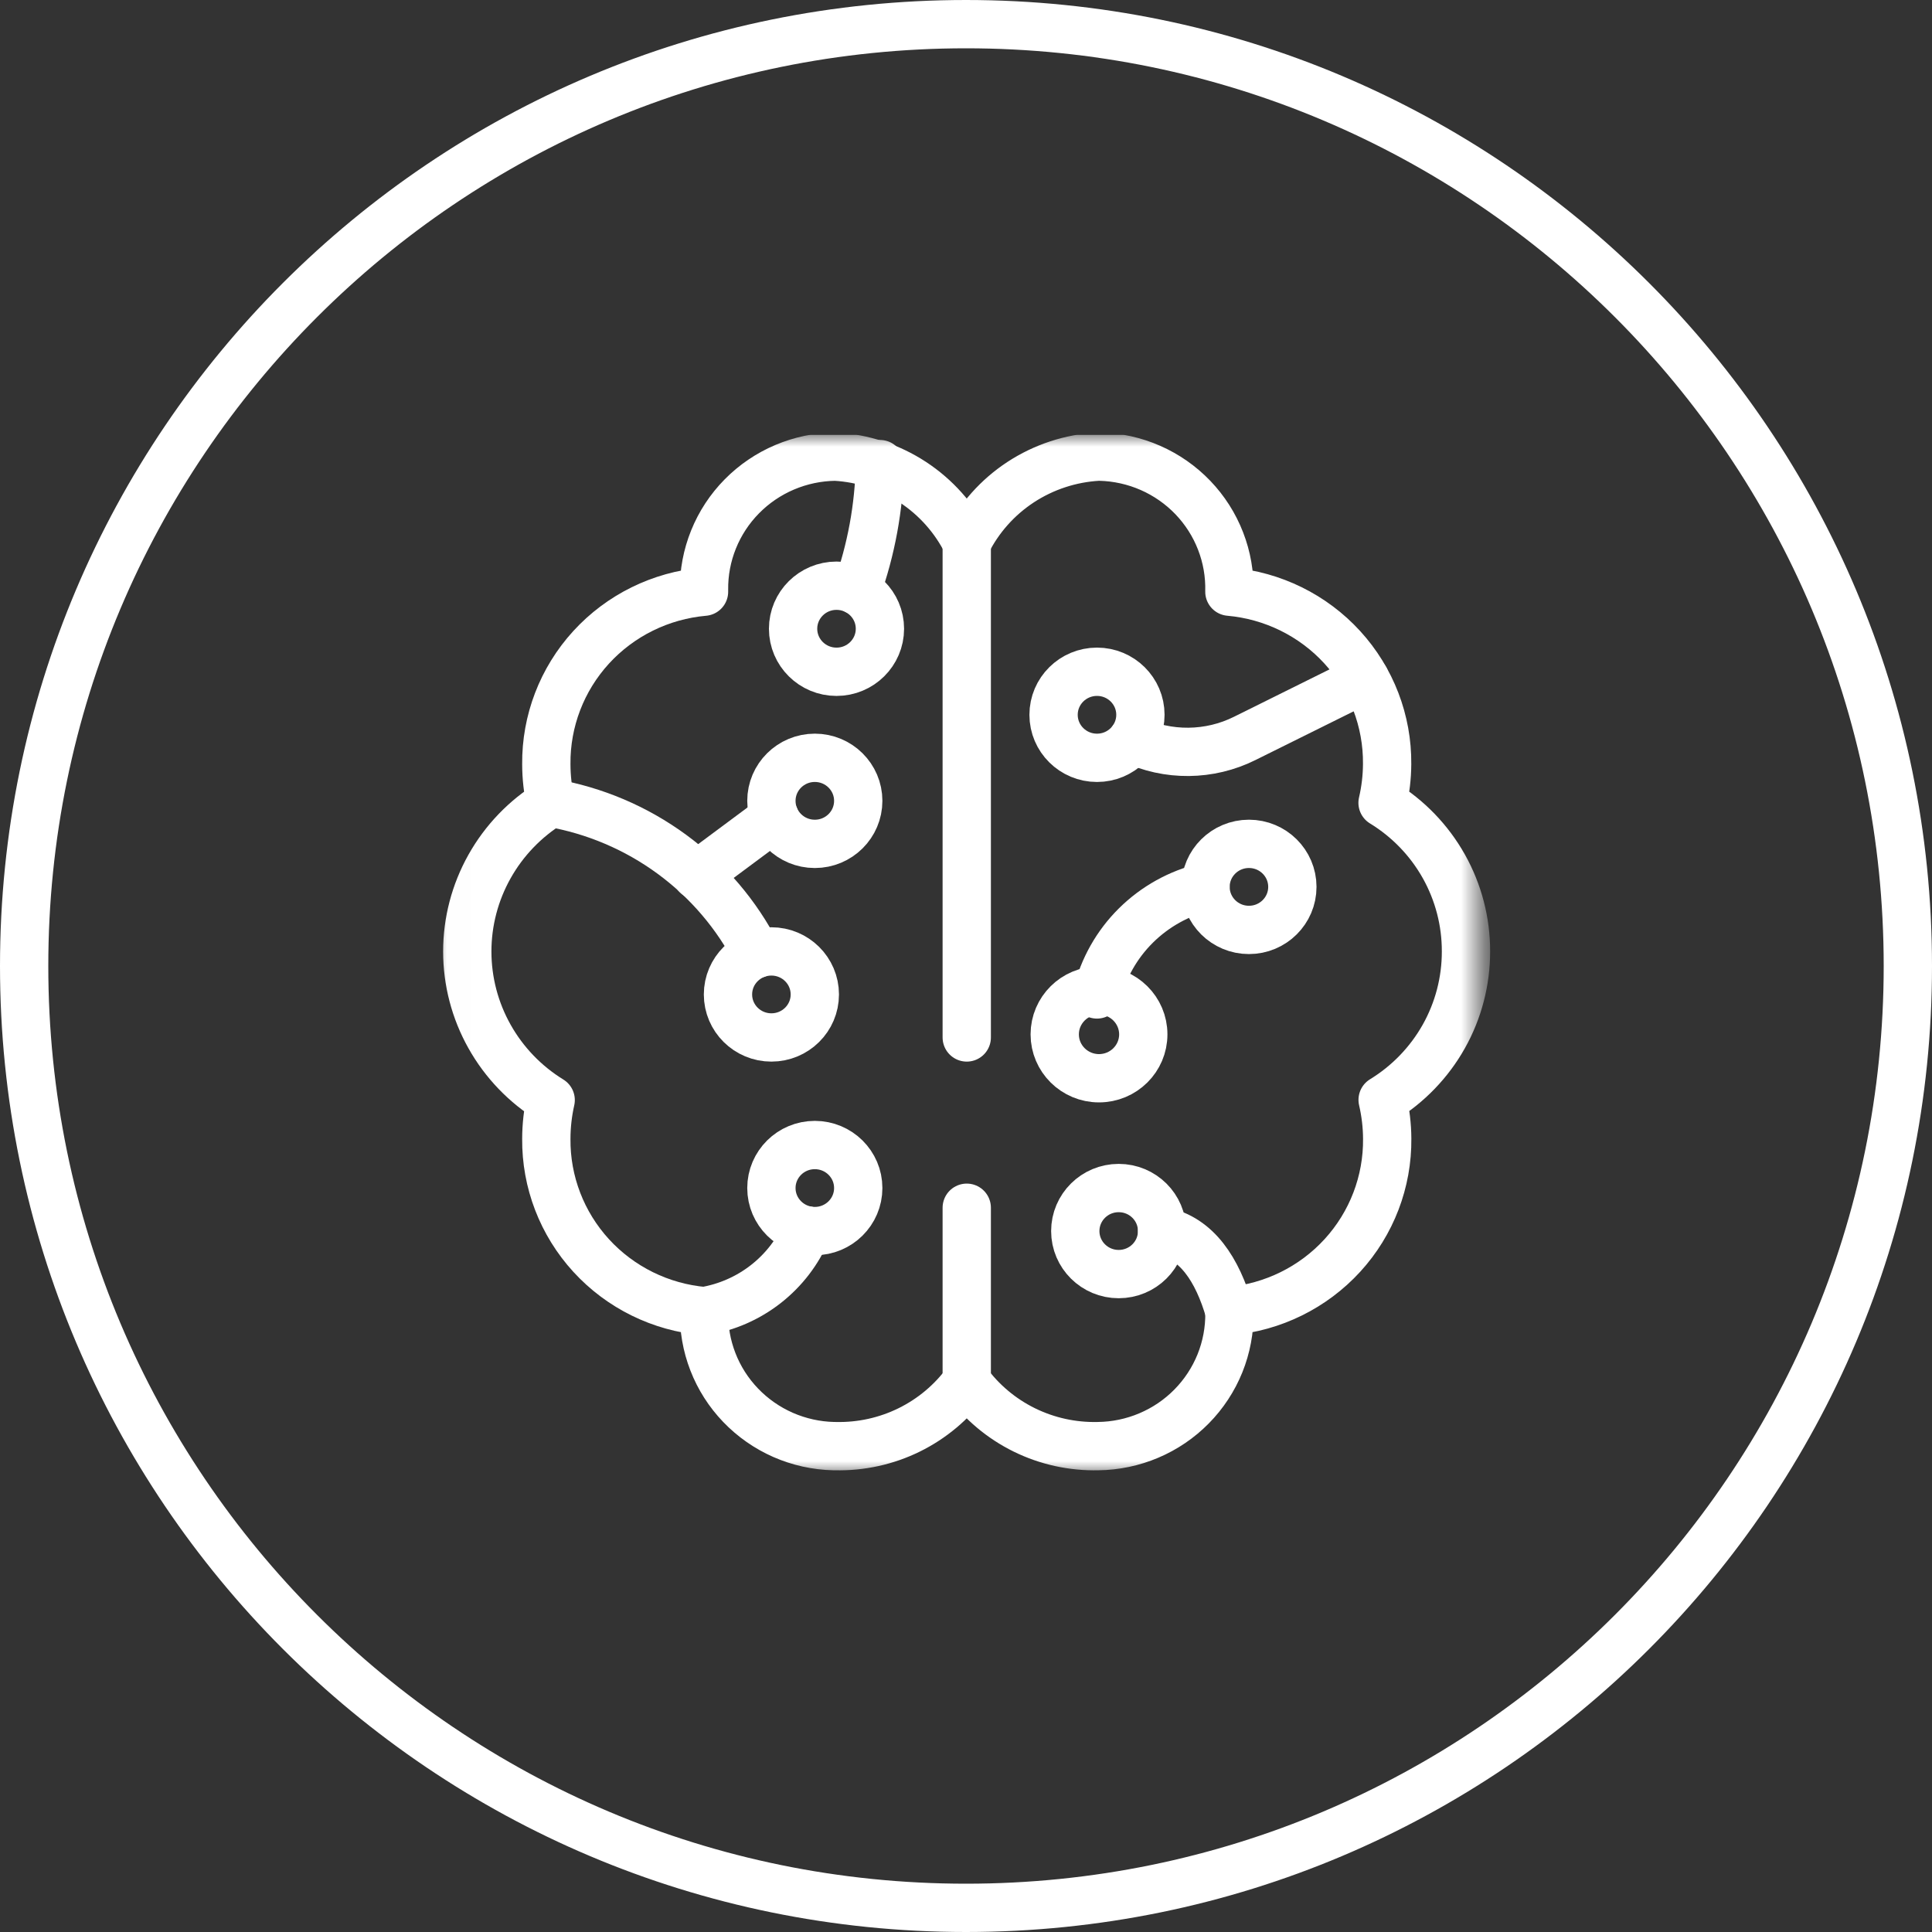
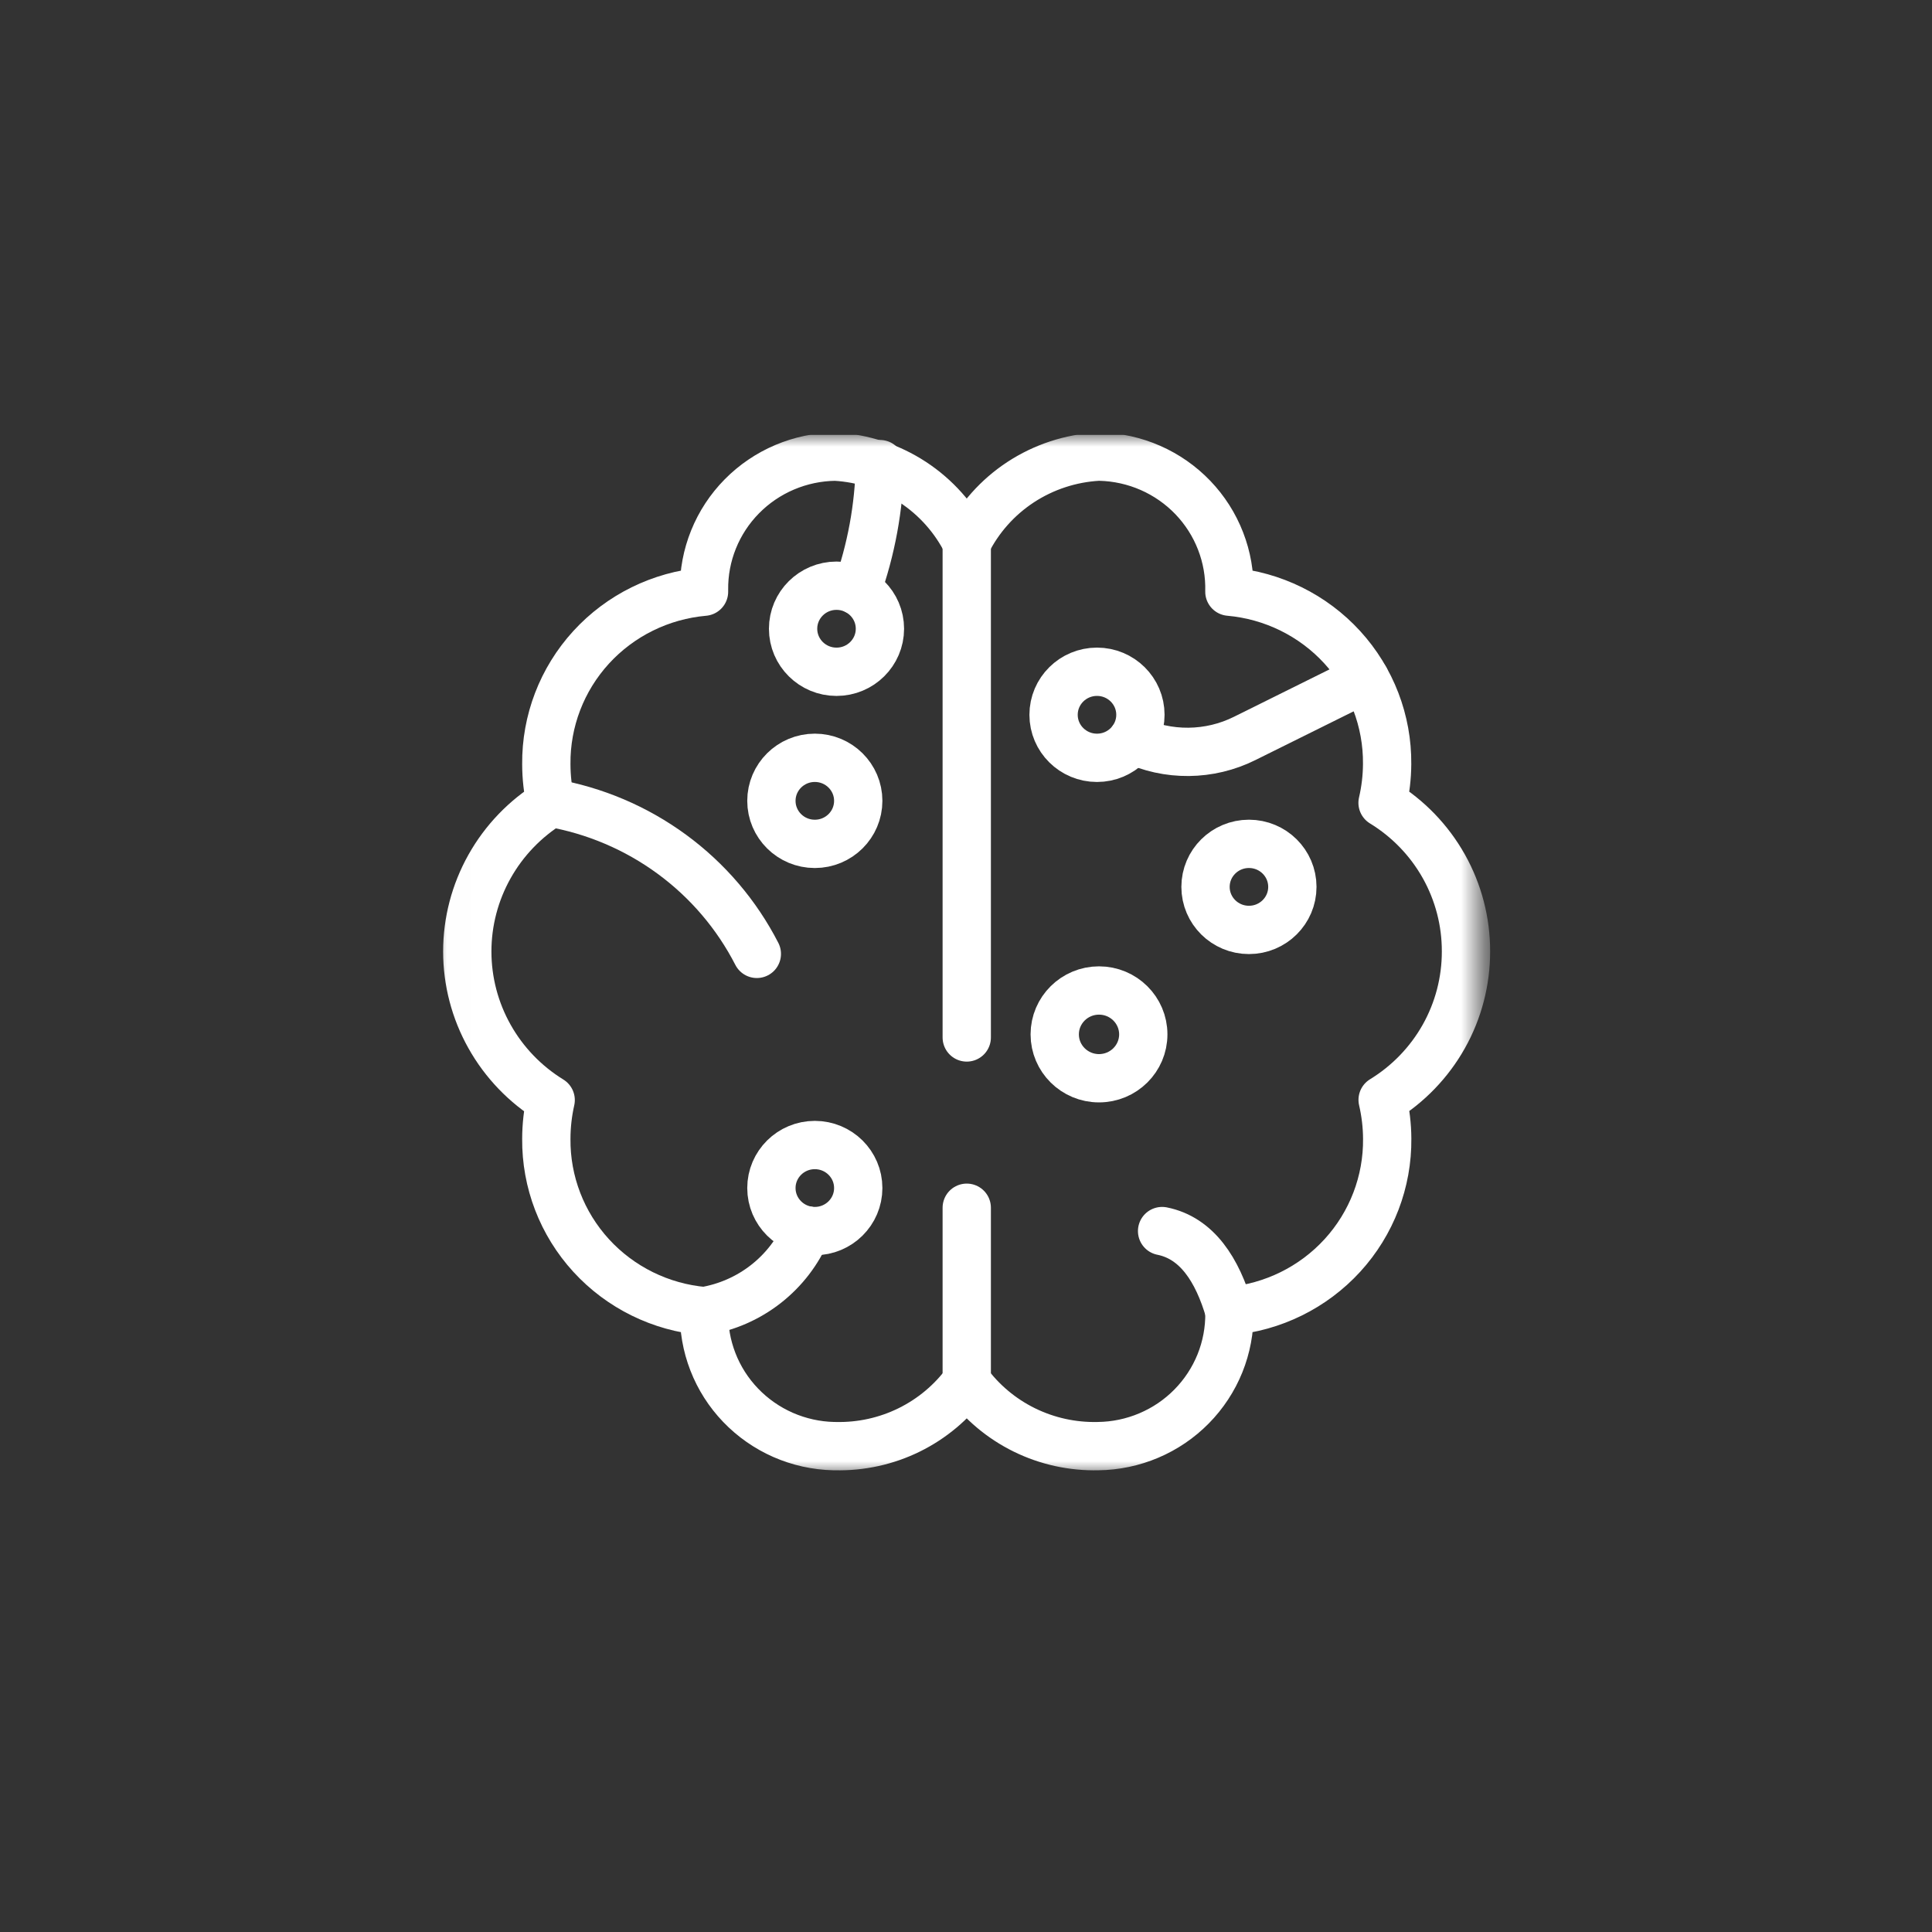
<svg xmlns="http://www.w3.org/2000/svg" width="80" height="80" viewBox="0 0 80 80" fill="none">
  <rect x="0" y="0" width="80" height="80" fill="#333333" stroke="none" />
  <g clip-path="url(#clip0_43_43)">
-     <path d="M40 79C61.539 79 79 61.539 79 40C79 18.461 61.539 1 40 1C18.461 1 1 18.461 1 40C1 61.539 18.461 79 40 79Z" stroke="white" stroke-width="2" />
    <g clip-path="url(#clip1_43_43)">
      <mask id="mask0_43_43" style="mask-type:luminance" maskUnits="userSpaceOnUse" x="18" y="18" width="44" height="43">
        <path d="M61.396 18H18.007V61H61.396V18Z" fill="white" />
      </mask>
      <g mask="url(#mask0_43_43)">
        <path d="M29.155 54.291C30.092 54.136 30.975 53.749 31.72 53.164C32.465 52.579 33.048 51.816 33.415 50.947" stroke="white" stroke-width="2" stroke-linecap="round" stroke-linejoin="round" />
        <path d="M22.811 33.243C24.625 33.558 26.34 34.287 27.82 35.373C29.3 36.458 30.505 37.871 31.339 39.498" stroke="white" stroke-width="2" stroke-linecap="round" stroke-linejoin="round" />
-         <path d="M28.855 36.241L32.078 33.845" stroke="white" stroke-width="2" stroke-linecap="round" stroke-linejoin="round" />
        <path d="M36.435 19.217C36.401 21.003 36.075 22.771 35.472 24.454" stroke="white" stroke-width="2" stroke-linecap="round" stroke-linejoin="round" />
        <path d="M34.638 27.817C35.631 27.817 36.436 27.019 36.436 26.035C36.436 25.051 35.631 24.253 34.638 24.253C33.645 24.253 32.84 25.051 32.84 26.035C32.84 27.019 33.645 27.817 34.638 27.817Z" stroke="white" stroke-width="2" stroke-linecap="round" stroke-linejoin="round" />
        <path d="M45.424 31.38C46.417 31.38 47.222 30.582 47.222 29.598C47.222 28.614 46.417 27.816 45.424 27.816C44.431 27.816 43.626 28.614 43.626 29.598C43.626 30.582 44.431 31.38 45.424 31.38Z" stroke="white" stroke-width="2" stroke-linecap="round" stroke-linejoin="round" />
        <path d="M51.716 38.506C52.709 38.506 53.514 37.708 53.514 36.724C53.514 35.74 52.709 34.942 51.716 34.942C50.723 34.942 49.918 35.74 49.918 36.724C49.918 37.708 50.723 38.506 51.716 38.506Z" stroke="white" stroke-width="2" stroke-linecap="round" stroke-linejoin="round" />
        <path d="M45.507 44.648C46.52 44.648 47.341 43.834 47.341 42.831C47.341 41.828 46.52 41.014 45.507 41.014C44.495 41.014 43.674 41.828 43.674 42.831C43.674 43.834 44.495 44.648 45.507 44.648Z" stroke="white" stroke-width="2" stroke-linecap="round" stroke-linejoin="round" />
        <path d="M33.74 34.943C34.733 34.943 35.538 34.145 35.538 33.161C35.538 32.177 34.733 31.379 33.74 31.379C32.747 31.379 31.942 32.177 31.942 33.161C31.942 34.145 32.747 34.943 33.74 34.943Z" stroke="white" stroke-width="2" stroke-linecap="round" stroke-linejoin="round" />
-         <path d="M31.942 42.959C32.935 42.959 33.74 42.162 33.74 41.178C33.74 40.194 32.935 39.396 31.942 39.396C30.949 39.396 30.144 40.194 30.144 41.178C30.144 42.162 30.949 42.959 31.942 42.959Z" stroke="white" stroke-width="2" stroke-linecap="round" stroke-linejoin="round" />
        <path d="M60.703 39.396C60.706 38.163 60.39 36.95 59.786 35.873C59.181 34.796 58.308 33.89 57.249 33.243C57.371 32.717 57.435 32.179 57.438 31.64C57.455 29.854 56.792 28.127 55.581 26.803C54.371 25.48 52.701 24.658 50.906 24.5C50.925 23.784 50.801 23.071 50.541 22.402C50.282 21.733 49.892 21.122 49.394 20.602C48.896 20.083 48.299 19.666 47.638 19.375C46.977 19.085 46.264 18.926 45.541 18.909C45.518 18.909 45.493 18.909 45.469 18.909C44.326 18.974 43.221 19.338 42.265 19.963C41.31 20.589 40.539 21.455 40.031 22.472C39.522 21.455 38.751 20.589 37.795 19.963C36.84 19.337 35.734 18.974 34.591 18.909C33.868 18.917 33.154 19.067 32.489 19.349C31.825 19.631 31.223 20.04 30.718 20.553C30.213 21.065 29.814 21.672 29.546 22.337C29.277 23.002 29.143 23.713 29.152 24.43V24.501C27.357 24.659 25.687 25.482 24.477 26.805C23.267 28.129 22.605 29.857 22.622 31.643C22.623 32.182 22.683 32.72 22.802 33.246C21.746 33.896 20.875 34.802 20.271 35.879C19.666 36.956 19.349 38.167 19.349 39.399C19.349 40.631 19.666 41.843 20.271 42.919C20.875 43.996 21.746 44.902 22.802 45.552C22.683 46.079 22.623 46.616 22.622 47.156C22.606 48.941 23.269 50.667 24.48 51.99C25.691 53.312 27.36 54.134 29.155 54.29C29.136 55.007 29.26 55.72 29.52 56.389C29.779 57.057 30.169 57.669 30.668 58.188C31.166 58.707 31.763 59.124 32.423 59.415C33.084 59.705 33.797 59.864 34.52 59.881C34.543 59.881 34.568 59.881 34.592 59.881C35.649 59.906 36.697 59.676 37.644 59.211C38.592 58.745 39.411 58.058 40.031 57.209C40.65 58.058 41.469 58.745 42.417 59.211C43.364 59.676 44.412 59.906 45.469 59.881C46.192 59.873 46.907 59.723 47.571 59.441C48.236 59.159 48.838 58.75 49.343 58.237C49.848 57.724 50.246 57.118 50.515 56.453C50.783 55.788 50.917 55.077 50.908 54.36V54.289C52.704 54.132 54.375 53.309 55.586 51.985C56.797 50.661 57.459 48.933 57.441 47.146C57.438 46.607 57.374 46.069 57.252 45.543C58.309 44.896 59.181 43.991 59.786 42.915C60.39 41.839 60.705 40.627 60.703 39.396Z" stroke="white" stroke-width="2" stroke-linecap="round" stroke-linejoin="round" />
        <path d="M40.031 22.472V42.959" stroke="white" stroke-width="2" stroke-linecap="round" stroke-linejoin="round" />
        <path d="M40.031 50.01V57.211" stroke="white" stroke-width="2" stroke-linecap="round" stroke-linejoin="round" />
        <path d="M56.52 28.106L51.535 30.579C50.816 30.936 50.025 31.125 49.221 31.133C48.417 31.141 47.623 30.968 46.897 30.625" stroke="white" stroke-width="2" stroke-linecap="round" stroke-linejoin="round" />
-         <path d="M45.423 41.178C45.685 40.097 46.243 39.109 47.036 38.323C47.83 37.537 48.826 36.983 49.917 36.724" stroke="white" stroke-width="2" stroke-linecap="round" stroke-linejoin="round" />
        <path d="M50.906 54.291C50.41 52.579 49.561 51.263 48.12 50.976" stroke="white" stroke-width="2" stroke-linecap="round" stroke-linejoin="round" />
        <path d="M33.74 50.976C34.733 50.976 35.538 50.178 35.538 49.194C35.538 48.21 34.733 47.413 33.74 47.413C32.747 47.413 31.942 48.21 31.942 49.194C31.942 50.178 32.747 50.976 33.74 50.976Z" stroke="white" stroke-width="2" stroke-linecap="round" stroke-linejoin="round" />
-         <path d="M46.322 52.757C47.316 52.757 48.12 51.96 48.12 50.976C48.12 49.992 47.316 49.194 46.322 49.194C45.33 49.194 44.525 49.992 44.525 50.976C44.525 51.96 45.33 52.757 46.322 52.757Z" stroke="white" stroke-width="2" stroke-linecap="round" stroke-linejoin="round" />
      </g>
    </g>
  </g>
  <defs>
    <clipPath id="clip0_43_43">
      <rect width="80" height="80" fill="white" />
    </clipPath>
    <clipPath id="clip1_43_43">
      <rect width="44" height="43" fill="white" transform="translate(18 18)" />
    </clipPath>
  </defs>
</svg>